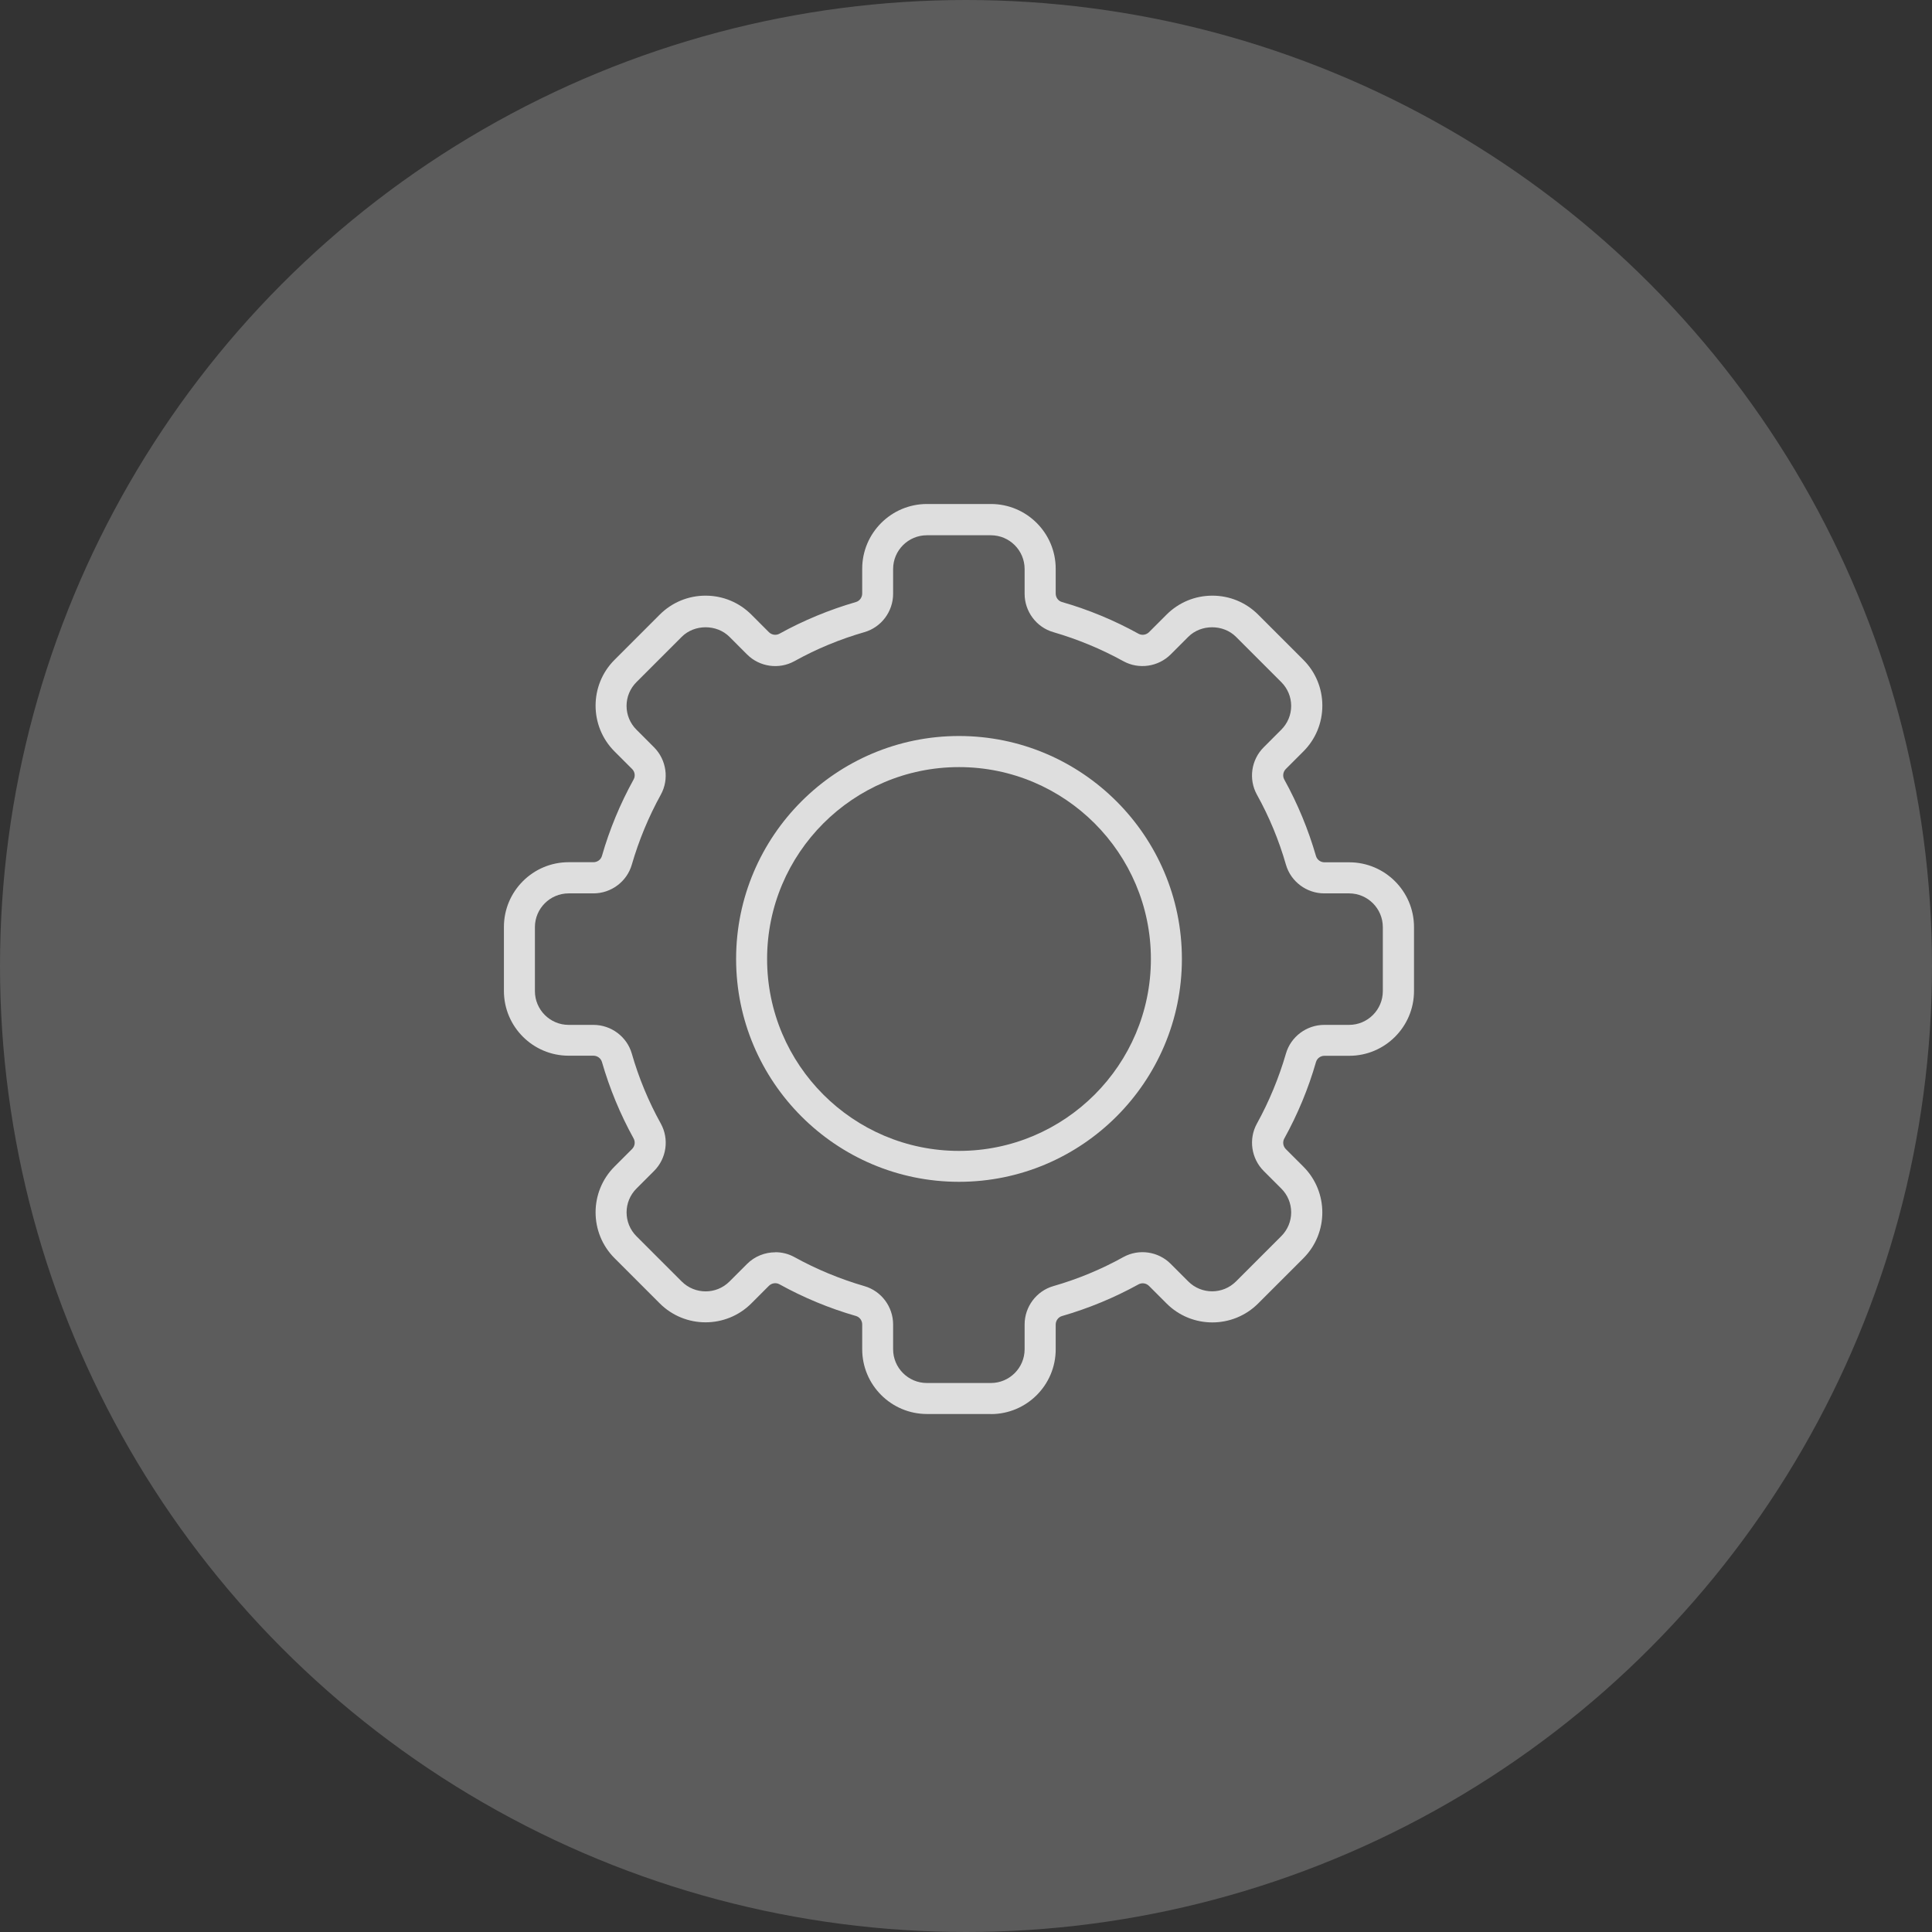
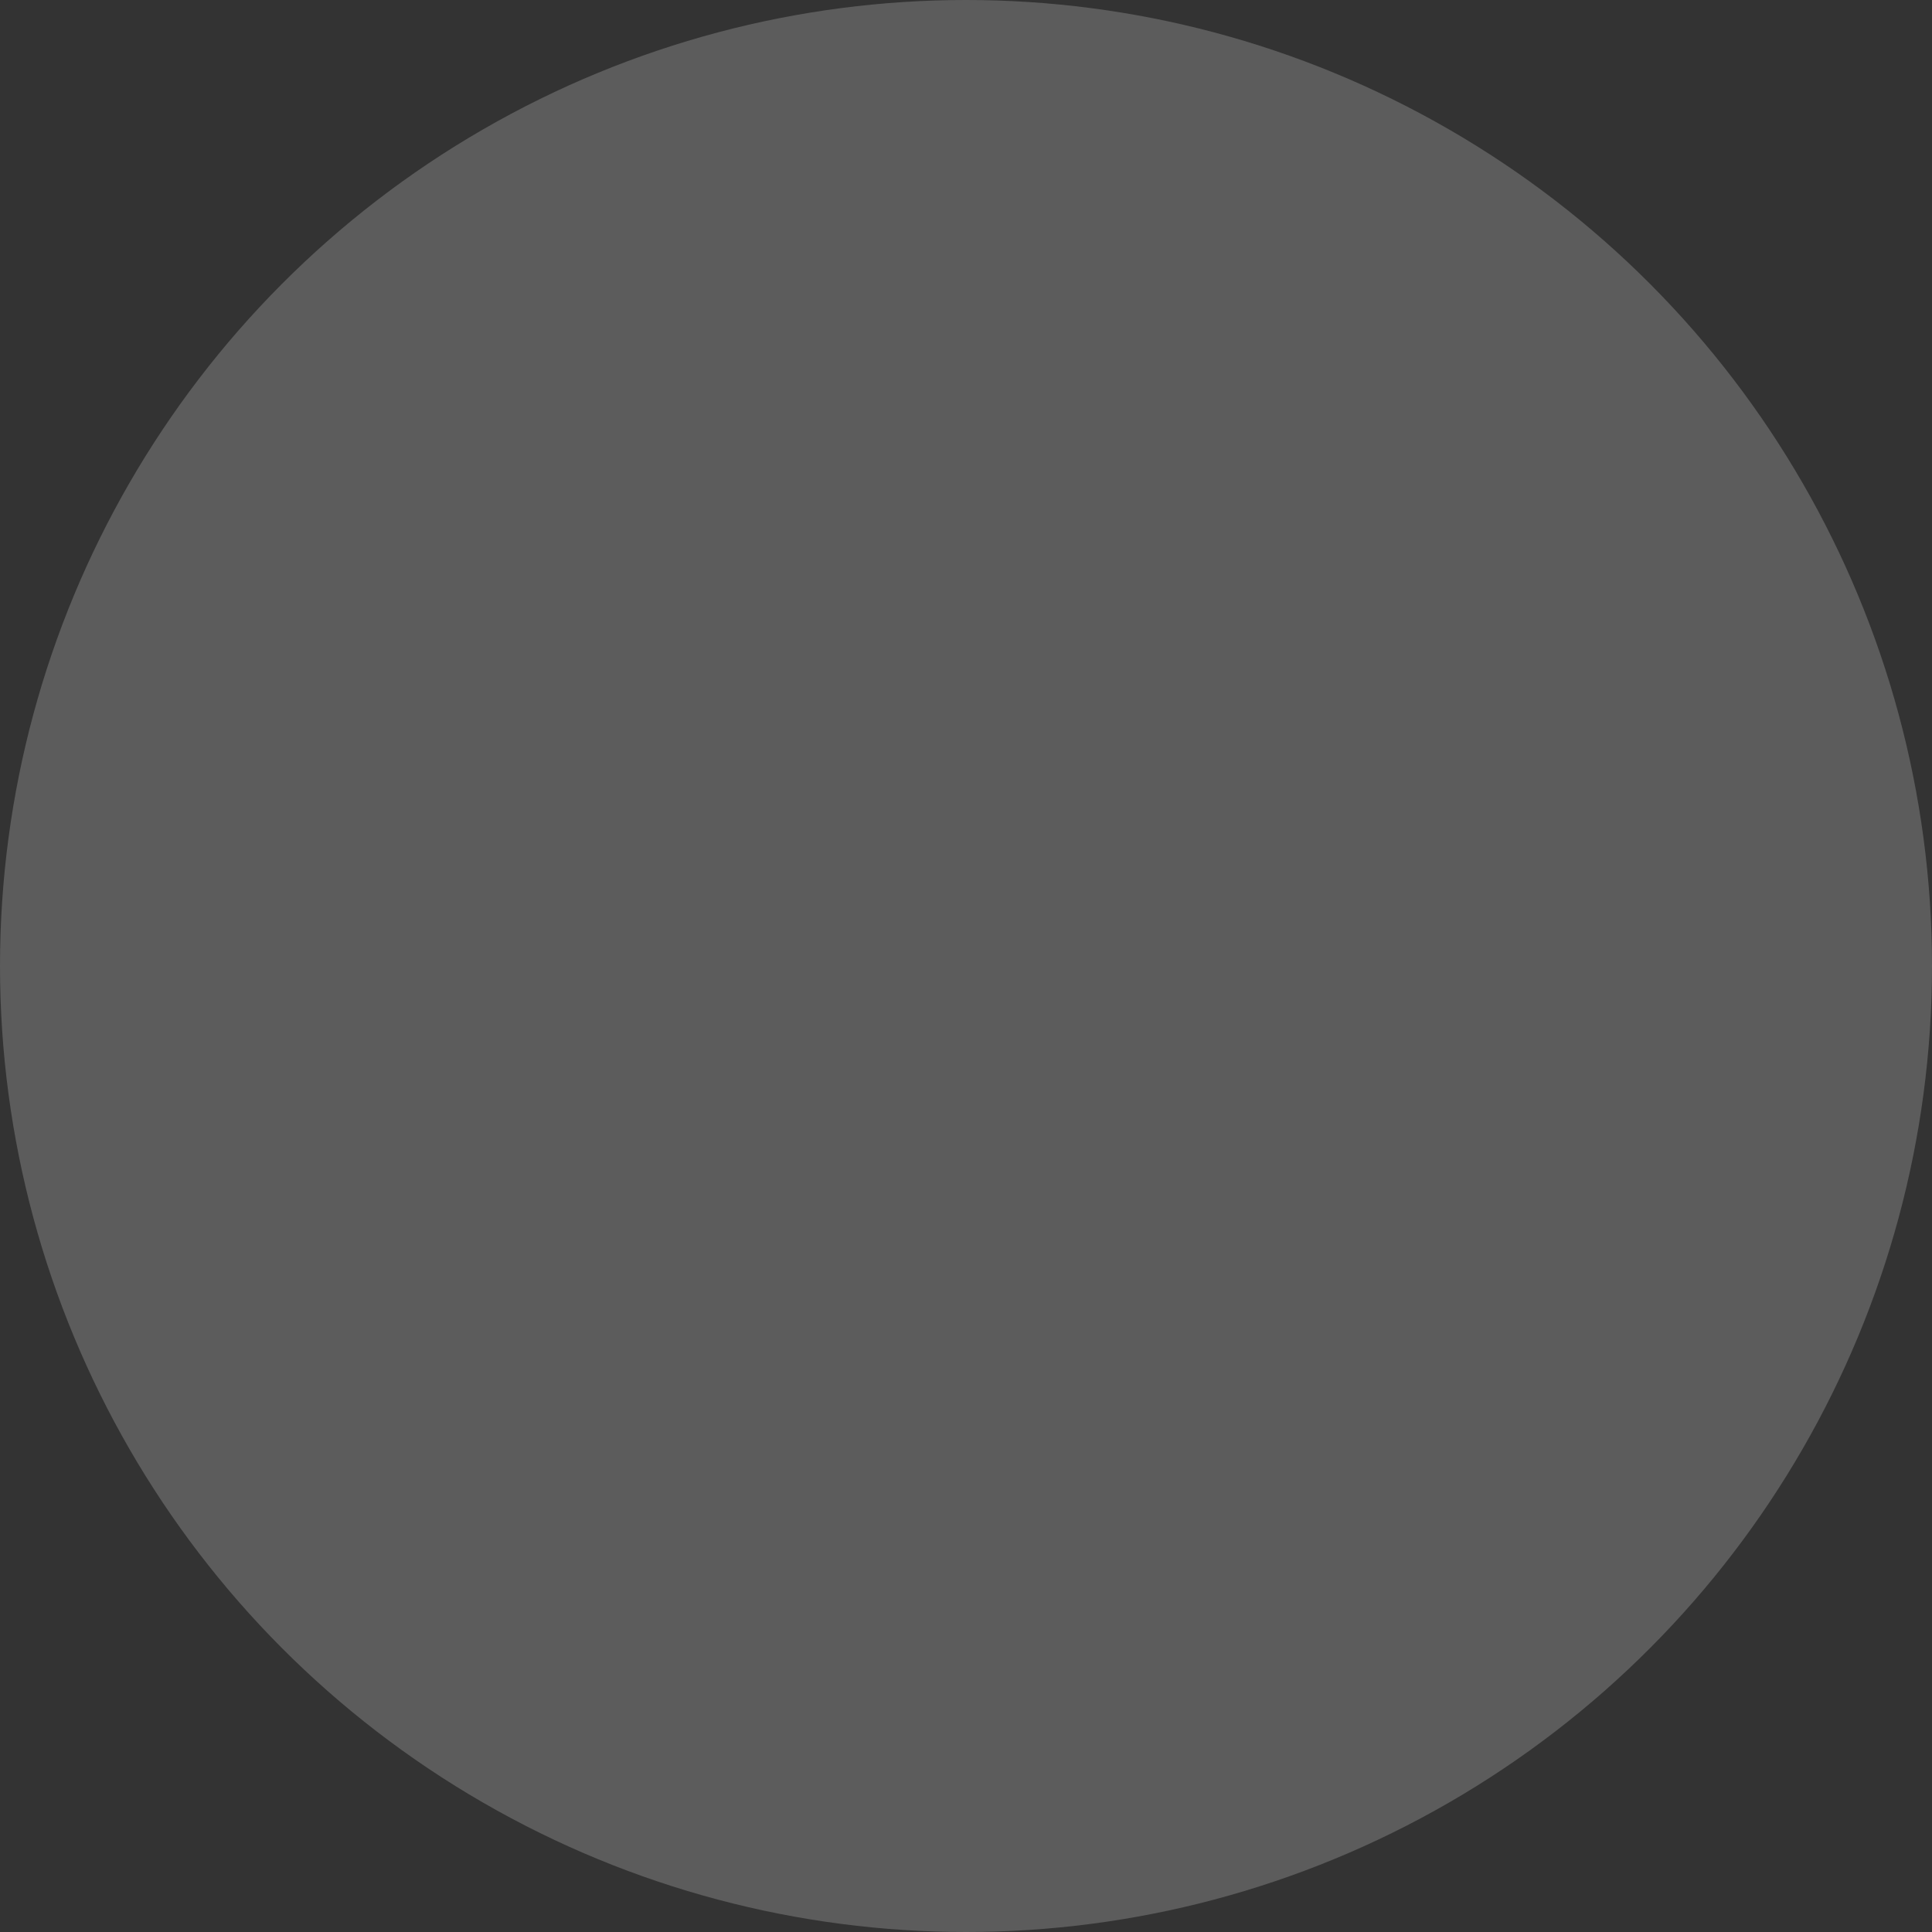
<svg xmlns="http://www.w3.org/2000/svg" width="138" height="138" viewBox="0 0 138 138" fill="none">
  <rect x="0" y="0" width="138" height="138" fill="#333333" stroke="none" />
  <circle cx="69" cy="69" r="69" fill="white" fill-opacity="0.2" />
  <g clip-path="url(#clip0_8047_2202)">
    <path d="M70.784 101H66.21C63.661 101 61.586 98.925 61.586 96.376V94.605C61.586 94.32 61.403 94.074 61.137 93.998C59.24 93.454 57.399 92.688 55.672 91.733C55.432 91.6 55.122 91.645 54.919 91.847L53.667 93.1C51.864 94.902 48.929 94.902 47.126 93.1L43.894 89.867C42.091 88.064 42.091 85.129 43.894 83.327L45.147 82.074C45.349 81.872 45.393 81.568 45.26 81.322C44.305 79.595 43.546 77.76 42.996 75.856C42.92 75.591 42.667 75.407 42.389 75.407H40.617C38.068 75.407 35.994 73.333 35.994 70.784V66.21C35.994 63.661 38.068 61.586 40.617 61.586H42.389C42.673 61.586 42.92 61.403 42.996 61.137C43.54 59.24 44.305 57.399 45.26 55.672C45.393 55.432 45.349 55.122 45.147 54.926L43.894 53.673C42.091 51.87 42.091 48.935 43.894 47.133L47.126 43.9C47.999 43.028 49.163 42.547 50.397 42.547C51.63 42.547 52.794 43.028 53.667 43.9L54.919 45.153C55.122 45.355 55.425 45.4 55.672 45.267C57.399 44.312 59.24 43.553 61.137 43.002C61.403 42.926 61.586 42.673 61.586 42.395V40.624C61.586 38.075 63.661 36 66.21 36H70.784C73.333 36 75.407 38.075 75.407 40.624V42.395C75.407 42.68 75.591 42.926 75.856 43.002C77.754 43.546 79.595 44.312 81.322 45.267C81.562 45.4 81.872 45.355 82.074 45.153L83.327 43.9C84.2 43.028 85.364 42.547 86.597 42.547C87.831 42.547 88.994 43.028 89.867 43.9L93.1 47.133C93.972 48.006 94.453 49.169 94.453 50.403C94.453 51.636 93.972 52.8 93.1 53.673L91.847 54.926C91.645 55.128 91.6 55.432 91.733 55.678C92.688 57.405 93.447 59.24 93.998 61.144C94.074 61.409 94.327 61.593 94.605 61.593H96.376C98.925 61.593 101 63.667 101 66.216V70.79C101 73.339 98.925 75.414 96.376 75.414H94.605C94.32 75.414 94.074 75.597 93.998 75.863C93.454 77.76 92.688 79.601 91.733 81.328C91.6 81.568 91.645 81.878 91.847 82.081L93.1 83.333C94.902 85.136 94.902 88.071 93.1 89.874L89.867 93.106C88.064 94.909 85.129 94.909 83.327 93.106L82.074 91.853C81.872 91.651 81.568 91.607 81.322 91.74C79.595 92.695 77.754 93.454 75.856 94.004C75.591 94.08 75.407 94.333 75.407 94.611V96.382C75.407 98.932 73.333 101.006 70.784 101.006V101ZM55.381 89.444C55.849 89.444 56.317 89.557 56.741 89.791C58.322 90.664 60.005 91.36 61.744 91.866C62.953 92.214 63.794 93.34 63.794 94.605V96.376C63.794 97.704 64.876 98.786 66.204 98.786H70.777C72.106 98.786 73.187 97.704 73.187 96.376V94.605C73.187 93.34 74.028 92.214 75.237 91.866C76.976 91.366 78.659 90.671 80.24 89.791C81.341 89.184 82.732 89.38 83.624 90.278L84.876 91.531C85.819 92.473 87.343 92.473 88.286 91.531L91.518 88.299C91.974 87.843 92.227 87.236 92.227 86.597C92.227 85.958 91.974 85.345 91.518 84.895L90.266 83.643C89.374 82.751 89.171 81.36 89.779 80.259C90.652 78.678 91.347 76.995 91.853 75.255C92.201 74.047 93.327 73.206 94.592 73.206H96.363C97.692 73.206 98.773 72.124 98.773 70.796V66.223C98.773 64.894 97.692 63.813 96.363 63.813H94.592C93.327 63.813 92.201 62.972 91.853 61.763C91.354 60.024 90.658 58.341 89.779 56.76C89.171 55.659 89.368 54.268 90.266 53.376L91.518 52.123C91.974 51.668 92.227 51.061 92.227 50.422C92.227 49.783 91.974 49.176 91.518 48.72L88.286 45.488C87.375 44.577 85.787 44.577 84.876 45.488L83.624 46.741C82.732 47.632 81.341 47.835 80.24 47.228C78.659 46.355 76.976 45.659 75.237 45.153C74.028 44.805 73.187 43.679 73.187 42.414V40.643C73.187 39.315 72.106 38.233 70.777 38.233H66.204C64.876 38.233 63.794 39.315 63.794 40.643V42.414C63.794 43.679 62.953 44.805 61.744 45.153C60.005 45.653 58.322 46.348 56.741 47.228C55.64 47.835 54.249 47.639 53.357 46.741L52.105 45.488C51.194 44.577 49.606 44.577 48.695 45.488L45.463 48.72C45.007 49.176 44.754 49.783 44.754 50.422C44.754 51.061 45.007 51.668 45.463 52.123L46.715 53.376C47.607 54.268 47.809 55.659 47.202 56.76C46.329 58.341 45.634 60.024 45.128 61.763C44.78 62.972 43.654 63.813 42.389 63.813H40.617C39.289 63.813 38.208 64.894 38.208 66.223V70.796C38.208 72.124 39.289 73.206 40.617 73.206H42.389C43.654 73.206 44.78 74.047 45.128 75.255C45.627 76.995 46.323 78.678 47.202 80.259C47.809 81.36 47.613 82.751 46.715 83.643L45.463 84.895C44.52 85.838 44.52 87.362 45.463 88.305L48.695 91.537C49.638 92.473 51.162 92.48 52.105 91.537L53.357 90.285C53.907 89.734 54.641 89.45 55.381 89.45V89.444Z" fill="white" fill-opacity="0.8" />
-     <path d="M68.5 84.415C59.721 84.415 52.579 77.273 52.579 68.494C52.579 59.714 59.721 52.572 68.5 52.572C77.28 52.572 84.421 59.714 84.421 68.494C84.421 77.273 77.28 84.415 68.5 84.415ZM68.5 54.793C60.941 54.793 54.793 60.941 54.793 68.5C54.793 76.059 60.941 82.207 68.5 82.207C76.059 82.207 82.207 76.059 82.207 68.5C82.207 60.941 76.059 54.793 68.5 54.793Z" fill="white" fill-opacity="0.8" />
  </g>
  <defs>
    <clipPath id="clip0_8047_2202">
-       <rect width="65" height="65" fill="white" transform="translate(36 36)" />
-     </clipPath>
+       </clipPath>
  </defs>
</svg>